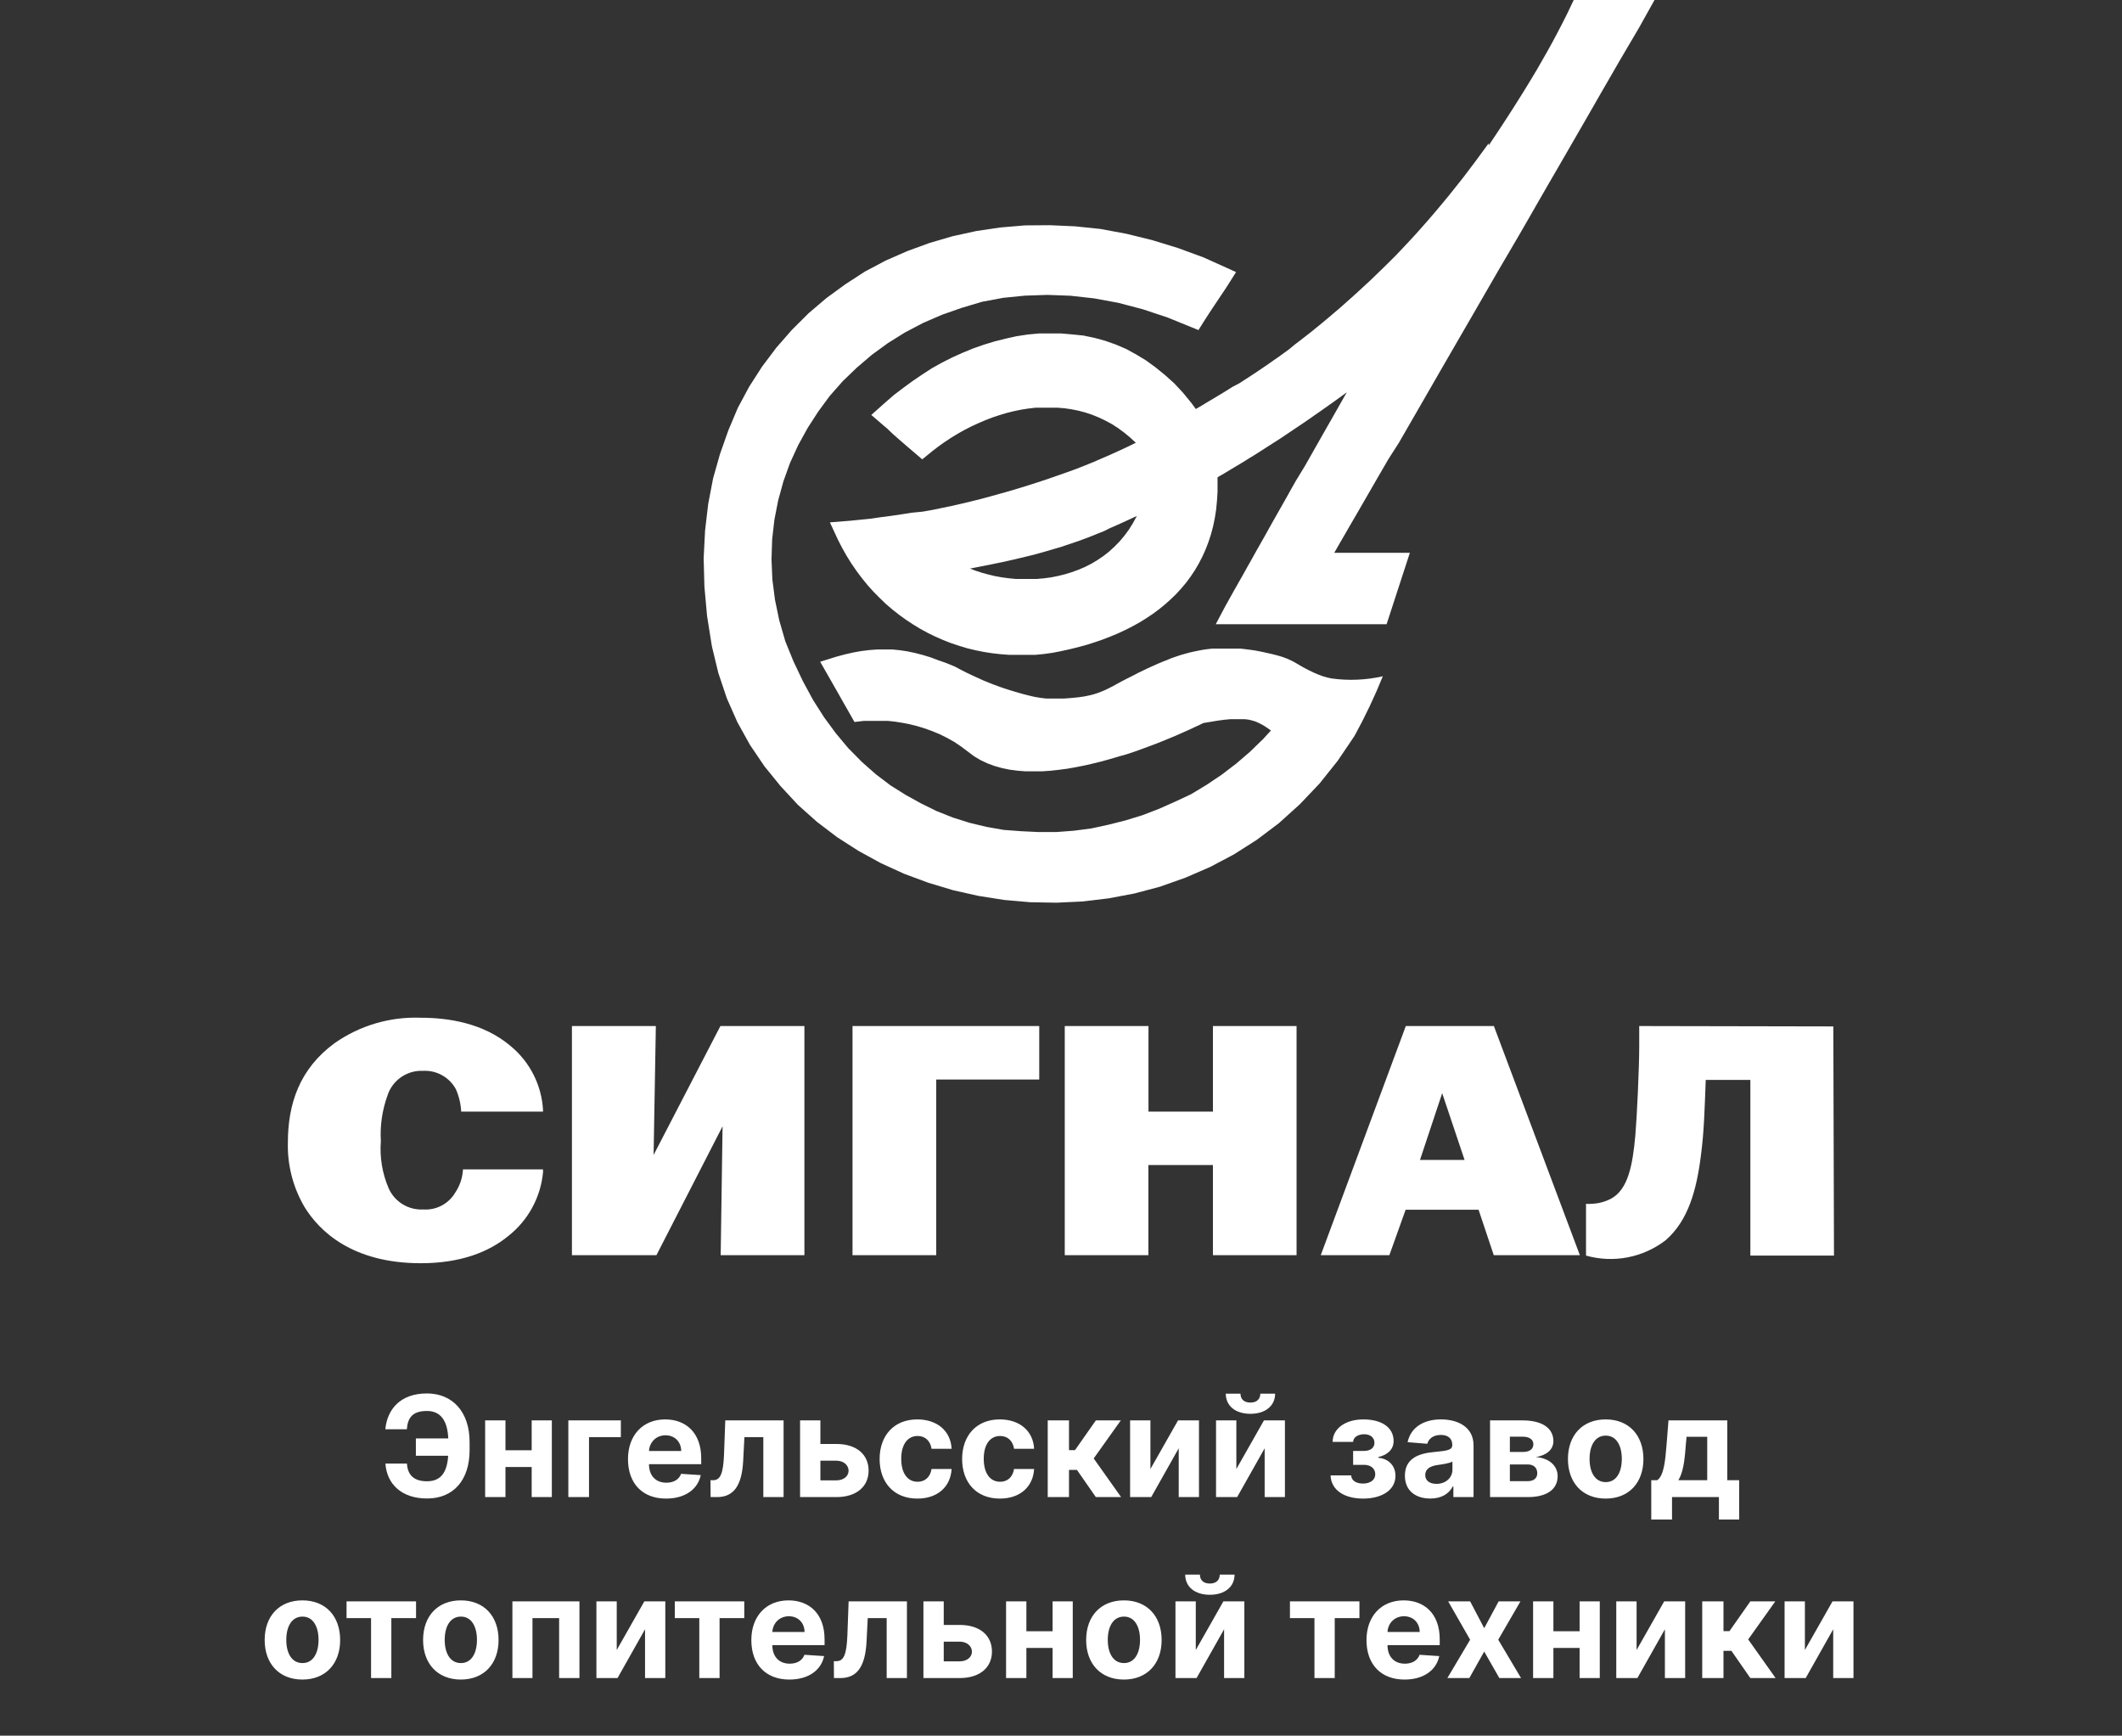
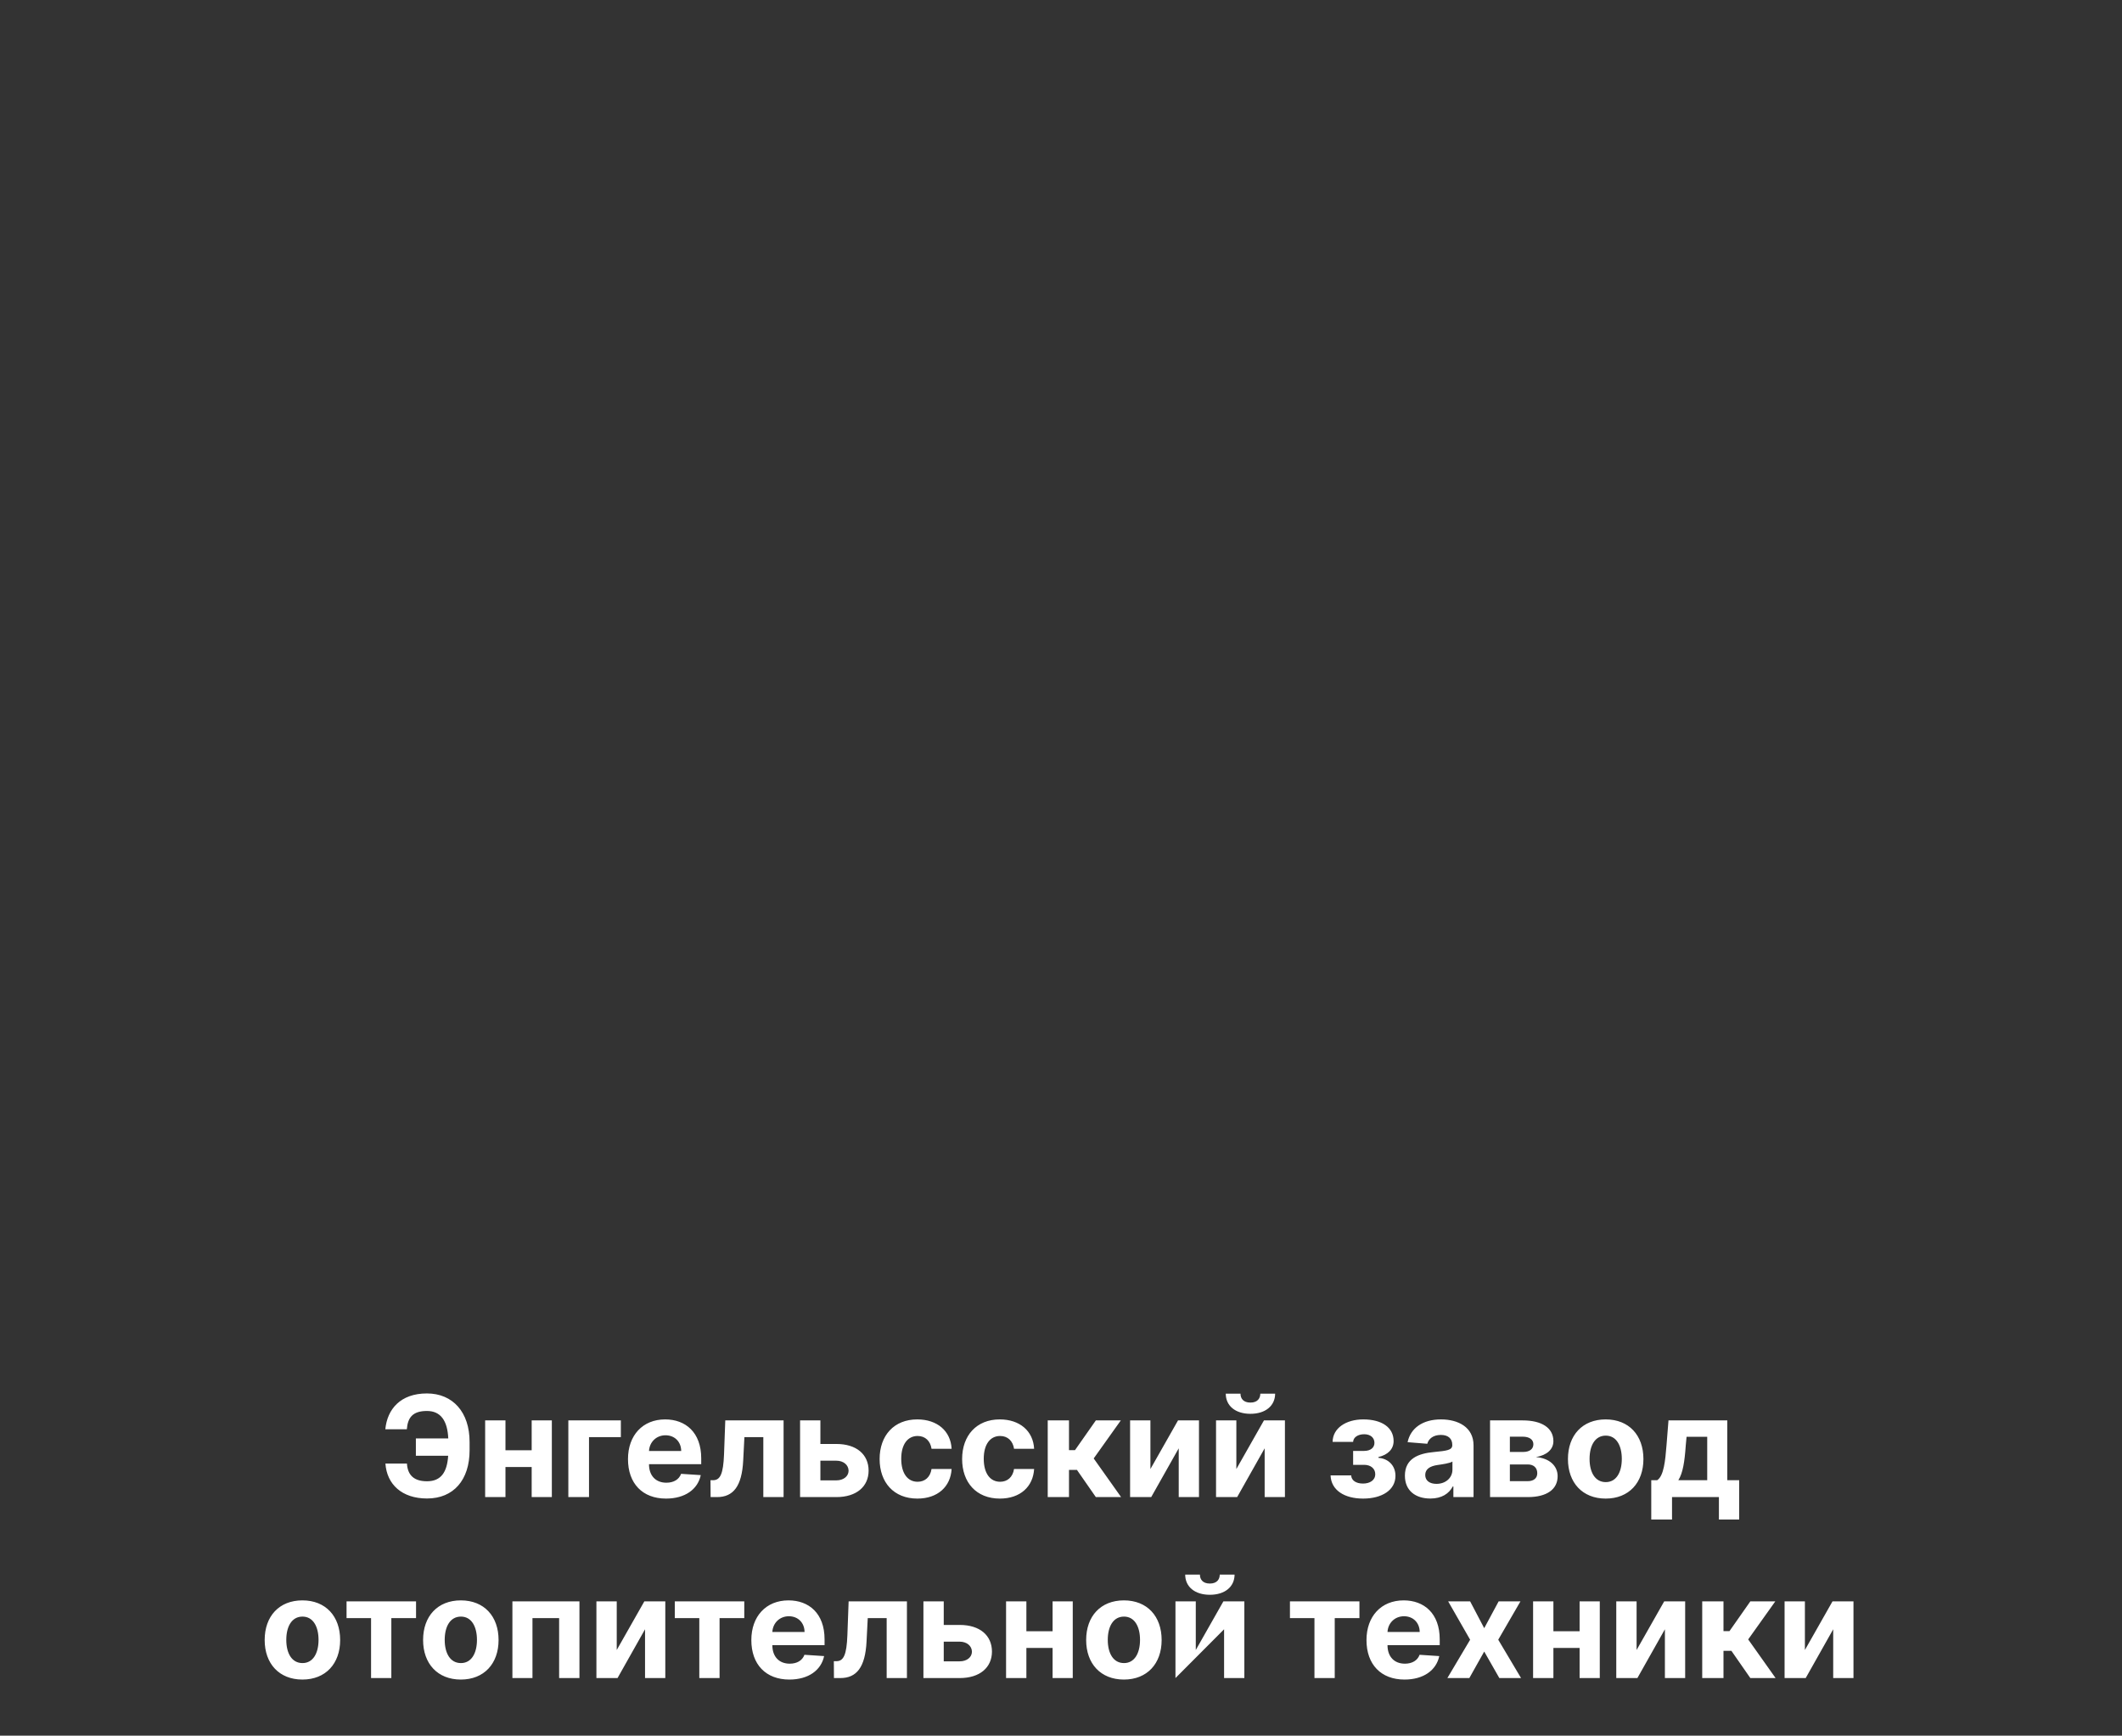
<svg xmlns="http://www.w3.org/2000/svg" width="258" height="211" viewBox="0 0 258 211" fill="none">
  <rect x="0" y="0" width="258" height="211" fill="#333333" stroke="none" />
-   <path d="M46.861 177.927C47.037 180.44 48.852 182.17 51.923 182.17C55.14 182.17 57.094 179.924 57.094 176.307V175.299C57.094 171.688 55.067 169.4 51.905 169.4C48.7 169.4 47.086 171.299 46.849 173.752H49.465C49.574 172.362 50.145 171.53 51.905 171.53C53.574 171.53 54.405 172.702 54.502 174.868H50.563V176.974H54.49C54.363 178.935 53.647 180.076 51.923 180.076C50.351 180.076 49.568 179.354 49.477 177.927H46.861ZM61.457 172.677H58.986V182H61.457V178.34H64.643V182H67.095V172.677H64.643V176.307H61.457V172.677ZM75.486 172.677H69.101V182H71.614V174.711H75.486V172.677ZM80.978 182.182C83.284 182.182 84.838 181.059 85.202 179.329L82.811 179.172C82.549 179.882 81.882 180.252 81.02 180.252C79.727 180.252 78.908 179.396 78.908 178.006V178H85.257V177.29C85.257 174.122 83.339 172.556 80.874 172.556C78.131 172.556 76.353 174.504 76.353 177.381C76.353 180.337 78.107 182.182 80.978 182.182ZM78.908 176.398C78.963 175.336 79.77 174.486 80.917 174.486C82.04 174.486 82.817 175.287 82.823 176.398H78.908ZM86.398 182H87.174C89.153 182 90.203 180.689 90.361 177.557L90.507 174.711H92.807V182H95.271V172.677H88.182L88.03 176.805C87.939 179.166 87.575 179.949 86.695 179.949H86.385L86.398 182ZM99.746 175.542V172.677H97.276V182H101.682C104.152 182 105.603 180.707 105.609 178.783C105.603 176.823 104.152 175.542 101.682 175.542H99.746ZM99.746 177.575H101.682C102.55 177.575 103.163 178.085 103.175 178.801C103.163 179.481 102.55 179.967 101.682 179.967H99.746V177.575ZM111.536 182.182C114.018 182.182 115.578 180.725 115.7 178.583H113.26C113.108 179.578 112.452 180.137 111.566 180.137C110.358 180.137 109.575 179.123 109.575 177.339C109.575 175.578 110.364 174.571 111.566 174.571C112.513 174.571 113.12 175.196 113.26 176.125H115.7C115.59 173.97 113.958 172.556 111.524 172.556C108.695 172.556 106.947 174.516 106.947 177.375C106.947 180.21 108.665 182.182 111.536 182.182ZM121.567 182.182C124.05 182.182 125.61 180.725 125.731 178.583H123.291C123.139 179.578 122.484 180.137 121.598 180.137C120.39 180.137 119.607 179.123 119.607 177.339C119.607 175.578 120.396 174.571 121.598 174.571C122.544 174.571 123.151 175.196 123.291 176.125H125.731C125.622 173.97 123.989 172.556 121.555 172.556C118.727 172.556 116.979 174.516 116.979 177.375C116.979 180.21 118.696 182.182 121.567 182.182ZM127.386 182H129.972V178.692H130.937L133.237 182H136.308L132.976 177.302L136.272 172.677H133.237L130.7 176.295H129.972V172.677H127.386V182ZM139.871 178.589V172.677H137.401V182H139.968L143.313 176.07V182H145.777V172.677H143.228L139.871 178.589ZM150.32 178.589V172.677H147.85V182H150.417L153.761 176.07V182H156.226V172.677H153.676L150.32 178.589ZM153.233 169.424C153.233 169.995 152.893 170.51 152.031 170.51C151.145 170.51 150.818 169.982 150.824 169.424H149.033C149.033 170.893 150.192 171.876 152.031 171.876C153.871 171.876 155.03 170.893 155.036 169.424H153.233ZM161.775 179.36C161.841 181.181 163.486 182.182 165.726 182.182C168.02 182.182 169.665 181.15 169.665 179.414C169.665 178.116 168.736 177.302 167.595 177.229V177.132C168.754 176.853 169.44 176.173 169.44 175.184C169.44 173.557 168.032 172.556 165.75 172.556C163.662 172.556 162.042 173.612 162.023 175.287H164.518C164.536 174.741 165.095 174.359 165.865 174.359C166.63 174.359 167.11 174.783 167.11 175.409C167.11 175.973 166.66 176.386 165.859 176.386H164.518V178.079H165.859C166.667 178.079 167.207 178.54 167.207 179.214C167.207 179.955 166.557 180.355 165.714 180.355C164.882 180.355 164.305 179.979 164.281 179.36H161.775ZM173.909 182.176C175.287 182.176 176.179 181.575 176.634 180.707H176.707V182H179.159V175.712C179.159 173.491 177.277 172.556 175.202 172.556C172.968 172.556 171.499 173.624 171.141 175.324L173.533 175.518C173.709 174.899 174.261 174.443 175.19 174.443C176.07 174.443 176.573 174.887 176.573 175.651V175.688C176.573 176.289 175.936 176.368 174.316 176.525C172.47 176.695 170.813 177.314 170.813 179.396C170.813 181.241 172.131 182.176 173.909 182.176ZM174.649 180.392C173.854 180.392 173.284 180.021 173.284 179.311C173.284 178.583 173.885 178.225 174.795 178.097C175.36 178.018 176.282 177.885 176.592 177.679V178.668C176.592 179.645 175.784 180.392 174.649 180.392ZM181.165 182H185.754C188.084 182 189.383 181.047 189.383 179.457C189.383 178.231 188.412 177.26 186.737 177.138C188.072 176.908 188.867 176.204 188.867 175.196C188.867 173.582 187.441 172.677 185.141 172.677H181.165V182ZM183.575 180.064V178.031H185.754C186.47 178.031 186.907 178.437 186.907 179.099C186.907 179.7 186.47 180.064 185.754 180.064H183.575ZM183.575 176.513V174.656H185.141C185.942 174.656 186.433 175.002 186.433 175.572C186.433 176.161 185.966 176.513 185.195 176.513H183.575ZM195.225 182.182C198.053 182.182 199.813 180.246 199.813 177.375C199.813 174.486 198.053 172.556 195.225 172.556C192.397 172.556 190.636 174.486 190.636 177.375C190.636 180.246 192.397 182.182 195.225 182.182ZM195.237 180.179C193.932 180.179 193.265 178.983 193.265 177.357C193.265 175.73 193.932 174.528 195.237 174.528C196.518 174.528 197.185 175.73 197.185 177.357C197.185 178.983 196.518 180.179 195.237 180.179ZM200.766 184.731H203.291V182H208.991V184.731H211.455V179.949H210.01V172.677H202.86L202.618 175.724C202.472 177.557 202.296 179.433 201.483 179.949H200.766V184.731ZM204.056 179.949C204.608 179.081 204.821 177.715 204.96 175.724L205.058 174.668H207.57V179.949H204.056ZM36.768 204.182C39.597 204.182 41.357 202.246 41.357 199.375C41.357 196.486 39.597 194.556 36.768 194.556C33.94 194.556 32.18 196.486 32.18 199.375C32.18 202.246 33.94 204.182 36.768 204.182ZM36.78 202.179C35.475 202.179 34.808 200.983 34.808 199.357C34.808 197.73 35.475 196.528 36.78 196.528C38.061 196.528 38.729 197.73 38.729 199.357C38.729 200.983 38.061 202.179 36.78 202.179ZM42.135 196.711H45.115V204H47.58V196.711H50.584V194.677H42.135V196.711ZM56.03 204.182C58.858 204.182 60.618 202.246 60.618 199.375C60.618 196.486 58.858 194.556 56.03 194.556C53.201 194.556 51.441 196.486 51.441 199.375C51.441 202.246 53.201 204.182 56.03 204.182ZM56.042 202.179C54.737 202.179 54.069 200.983 54.069 199.357C54.069 197.73 54.737 196.528 56.042 196.528C57.322 196.528 57.99 197.73 57.99 199.357C57.99 200.983 57.322 202.179 56.042 202.179ZM62.3 204H64.739V196.711H67.981V204H70.451V194.677H62.3V204ZM74.985 200.589V194.677H72.514V204H75.082L78.426 198.07V204H80.89V194.677H78.341L74.985 200.589ZM82.043 196.711H85.024V204H87.488V196.711H90.492V194.677H82.043V196.711ZM95.975 204.182C98.281 204.182 99.835 203.059 100.199 201.329L97.808 201.172C97.546 201.882 96.879 202.252 96.017 202.252C94.724 202.252 93.905 201.396 93.905 200.006V200H100.253V199.29C100.253 196.122 98.335 194.556 95.871 194.556C93.128 194.556 91.35 196.504 91.35 199.381C91.35 202.337 93.104 204.182 95.975 204.182ZM93.905 198.398C93.959 197.336 94.767 196.486 95.914 196.486C97.037 196.486 97.814 197.287 97.82 198.398H93.905ZM101.395 204H102.171C104.15 204 105.2 202.689 105.358 199.557L105.504 196.711H107.804V204H110.268V194.677H103.179L103.027 198.805C102.936 201.166 102.572 201.949 101.692 201.949H101.382L101.395 204ZM114.743 197.542V194.677H112.273V204H116.679C119.149 204 120.6 202.707 120.606 200.783C120.6 198.823 119.149 197.542 116.679 197.542H114.743ZM114.743 199.575H116.679C117.547 199.575 118.16 200.085 118.172 200.801C118.16 201.481 117.547 201.967 116.679 201.967H114.743V199.575ZM124.791 194.677H122.321V204H124.791V200.34H127.977V204H130.429V194.677H127.977V198.307H124.791V194.677ZM136.648 204.182C139.476 204.182 141.236 202.246 141.236 199.375C141.236 196.486 139.476 194.556 136.648 194.556C133.819 194.556 132.059 196.486 132.059 199.375C132.059 202.246 133.819 204.182 136.648 204.182ZM136.66 202.179C135.355 202.179 134.687 200.983 134.687 199.357C134.687 197.73 135.355 196.528 136.66 196.528C137.94 196.528 138.608 197.73 138.608 199.357C138.608 200.983 137.94 202.179 136.66 202.179ZM145.388 200.589V194.677H142.917V204H145.485L148.829 198.07V204H151.293V194.677H148.744L145.388 200.589ZM148.301 191.424C148.301 191.995 147.961 192.51 147.099 192.51C146.213 192.51 145.885 191.982 145.891 191.424H144.101C144.101 192.893 145.26 193.876 147.099 193.876C148.938 193.876 150.098 192.893 150.104 191.424H148.301ZM156.836 196.711H159.816V204H162.281V196.711H165.285V194.677H156.836V196.711ZM170.767 204.182C173.074 204.182 174.627 203.059 174.992 201.329L172.6 201.172C172.339 201.882 171.672 202.252 170.81 202.252C169.517 202.252 168.698 201.396 168.698 200.006V200H175.046V199.29C175.046 196.122 173.128 194.556 170.664 194.556C167.921 194.556 166.142 196.504 166.142 199.381C166.142 202.337 167.896 204.182 170.767 204.182ZM168.698 198.398C168.752 197.336 169.559 196.486 170.707 196.486C171.829 196.486 172.606 197.287 172.612 198.398H168.698ZM178.744 194.677H176.073L178.744 199.339L175.976 204H178.647L180.456 200.777L182.295 204H184.935L182.161 199.339L184.862 194.677H182.21L180.456 197.937L178.744 194.677ZM188.868 194.677H186.398V204H188.868V200.34H192.054V204H194.507V194.677H192.054V198.307H188.868V194.677ZM198.983 200.589V194.677H196.512V204H199.08L202.424 198.07V204H204.888V194.677H202.339L198.983 200.589ZM206.961 204H209.547V200.692H210.512L212.812 204H215.883L212.551 199.302L215.847 194.677H212.812L210.275 198.295H209.547V194.677H206.961V204ZM219.446 200.589V194.677H216.976V204H219.543L222.887 198.07V204H225.352V194.677H222.802L219.446 200.589Z" fill="white" />
+   <path d="M46.861 177.927C47.037 180.44 48.852 182.17 51.923 182.17C55.14 182.17 57.094 179.924 57.094 176.307V175.299C57.094 171.688 55.067 169.4 51.905 169.4C48.7 169.4 47.086 171.299 46.849 173.752H49.465C49.574 172.362 50.145 171.53 51.905 171.53C53.574 171.53 54.405 172.702 54.502 174.868H50.563V176.974H54.49C54.363 178.935 53.647 180.076 51.923 180.076C50.351 180.076 49.568 179.354 49.477 177.927H46.861ZM61.457 172.677H58.986V182H61.457V178.34H64.643V182H67.095V172.677H64.643V176.307H61.457V172.677ZM75.486 172.677H69.101V182H71.614V174.711H75.486V172.677ZM80.978 182.182C83.284 182.182 84.838 181.059 85.202 179.329L82.811 179.172C82.549 179.882 81.882 180.252 81.02 180.252C79.727 180.252 78.908 179.396 78.908 178.006V178H85.257V177.29C85.257 174.122 83.339 172.556 80.874 172.556C78.131 172.556 76.353 174.504 76.353 177.381C76.353 180.337 78.107 182.182 80.978 182.182ZM78.908 176.398C78.963 175.336 79.77 174.486 80.917 174.486C82.04 174.486 82.817 175.287 82.823 176.398H78.908ZM86.398 182H87.174C89.153 182 90.203 180.689 90.361 177.557L90.507 174.711H92.807V182H95.271V172.677H88.182L88.03 176.805C87.939 179.166 87.575 179.949 86.695 179.949H86.385L86.398 182ZM99.746 175.542V172.677H97.276V182H101.682C104.152 182 105.603 180.707 105.609 178.783C105.603 176.823 104.152 175.542 101.682 175.542H99.746ZM99.746 177.575H101.682C102.55 177.575 103.163 178.085 103.175 178.801C103.163 179.481 102.55 179.967 101.682 179.967H99.746V177.575ZM111.536 182.182C114.018 182.182 115.578 180.725 115.7 178.583H113.26C113.108 179.578 112.452 180.137 111.566 180.137C110.358 180.137 109.575 179.123 109.575 177.339C109.575 175.578 110.364 174.571 111.566 174.571C112.513 174.571 113.12 175.196 113.26 176.125H115.7C115.59 173.97 113.958 172.556 111.524 172.556C108.695 172.556 106.947 174.516 106.947 177.375C106.947 180.21 108.665 182.182 111.536 182.182ZM121.567 182.182C124.05 182.182 125.61 180.725 125.731 178.583H123.291C123.139 179.578 122.484 180.137 121.598 180.137C120.39 180.137 119.607 179.123 119.607 177.339C119.607 175.578 120.396 174.571 121.598 174.571C122.544 174.571 123.151 175.196 123.291 176.125H125.731C125.622 173.97 123.989 172.556 121.555 172.556C118.727 172.556 116.979 174.516 116.979 177.375C116.979 180.21 118.696 182.182 121.567 182.182ZM127.386 182H129.972V178.692H130.937L133.237 182H136.308L132.976 177.302L136.272 172.677H133.237L130.7 176.295H129.972V172.677H127.386V182ZM139.871 178.589V172.677H137.401V182H139.968L143.313 176.07V182H145.777V172.677H143.228L139.871 178.589ZM150.32 178.589V172.677H147.85V182H150.417L153.761 176.07V182H156.226V172.677H153.676L150.32 178.589ZM153.233 169.424C153.233 169.995 152.893 170.51 152.031 170.51C151.145 170.51 150.818 169.982 150.824 169.424H149.033C149.033 170.893 150.192 171.876 152.031 171.876C153.871 171.876 155.03 170.893 155.036 169.424H153.233ZM161.775 179.36C161.841 181.181 163.486 182.182 165.726 182.182C168.02 182.182 169.665 181.15 169.665 179.414C169.665 178.116 168.736 177.302 167.595 177.229V177.132C168.754 176.853 169.44 176.173 169.44 175.184C169.44 173.557 168.032 172.556 165.75 172.556C163.662 172.556 162.042 173.612 162.023 175.287H164.518C164.536 174.741 165.095 174.359 165.865 174.359C166.63 174.359 167.11 174.783 167.11 175.409C167.11 175.973 166.66 176.386 165.859 176.386H164.518V178.079H165.859C166.667 178.079 167.207 178.54 167.207 179.214C167.207 179.955 166.557 180.355 165.714 180.355C164.882 180.355 164.305 179.979 164.281 179.36H161.775ZM173.909 182.176C175.287 182.176 176.179 181.575 176.634 180.707H176.707V182H179.159V175.712C179.159 173.491 177.277 172.556 175.202 172.556C172.968 172.556 171.499 173.624 171.141 175.324L173.533 175.518C173.709 174.899 174.261 174.443 175.19 174.443C176.07 174.443 176.573 174.887 176.573 175.651V175.688C176.573 176.289 175.936 176.368 174.316 176.525C172.47 176.695 170.813 177.314 170.813 179.396C170.813 181.241 172.131 182.176 173.909 182.176ZM174.649 180.392C173.854 180.392 173.284 180.021 173.284 179.311C173.284 178.583 173.885 178.225 174.795 178.097C175.36 178.018 176.282 177.885 176.592 177.679V178.668C176.592 179.645 175.784 180.392 174.649 180.392ZM181.165 182H185.754C188.084 182 189.383 181.047 189.383 179.457C189.383 178.231 188.412 177.26 186.737 177.138C188.072 176.908 188.867 176.204 188.867 175.196C188.867 173.582 187.441 172.677 185.141 172.677H181.165V182ZM183.575 180.064V178.031H185.754C186.47 178.031 186.907 178.437 186.907 179.099C186.907 179.7 186.47 180.064 185.754 180.064H183.575ZM183.575 176.513V174.656H185.141C185.942 174.656 186.433 175.002 186.433 175.572C186.433 176.161 185.966 176.513 185.195 176.513H183.575ZM195.225 182.182C198.053 182.182 199.813 180.246 199.813 177.375C199.813 174.486 198.053 172.556 195.225 172.556C192.397 172.556 190.636 174.486 190.636 177.375C190.636 180.246 192.397 182.182 195.225 182.182ZM195.237 180.179C193.932 180.179 193.265 178.983 193.265 177.357C193.265 175.73 193.932 174.528 195.237 174.528C196.518 174.528 197.185 175.73 197.185 177.357C197.185 178.983 196.518 180.179 195.237 180.179ZM200.766 184.731H203.291V182H208.991V184.731H211.455V179.949H210.01V172.677H202.86L202.618 175.724C202.472 177.557 202.296 179.433 201.483 179.949H200.766V184.731ZM204.056 179.949C204.608 179.081 204.821 177.715 204.96 175.724L205.058 174.668H207.57V179.949H204.056ZM36.768 204.182C39.597 204.182 41.357 202.246 41.357 199.375C41.357 196.486 39.597 194.556 36.768 194.556C33.94 194.556 32.18 196.486 32.18 199.375C32.18 202.246 33.94 204.182 36.768 204.182ZM36.78 202.179C35.475 202.179 34.808 200.983 34.808 199.357C34.808 197.73 35.475 196.528 36.78 196.528C38.061 196.528 38.729 197.73 38.729 199.357C38.729 200.983 38.061 202.179 36.78 202.179ZM42.135 196.711H45.115V204H47.58V196.711H50.584V194.677H42.135V196.711ZM56.03 204.182C58.858 204.182 60.618 202.246 60.618 199.375C60.618 196.486 58.858 194.556 56.03 194.556C53.201 194.556 51.441 196.486 51.441 199.375C51.441 202.246 53.201 204.182 56.03 204.182ZM56.042 202.179C54.737 202.179 54.069 200.983 54.069 199.357C54.069 197.73 54.737 196.528 56.042 196.528C57.322 196.528 57.99 197.73 57.99 199.357C57.99 200.983 57.322 202.179 56.042 202.179ZM62.3 204H64.739V196.711H67.981V204H70.451V194.677H62.3V204ZM74.985 200.589V194.677H72.514V204H75.082L78.426 198.07V204H80.89V194.677H78.341L74.985 200.589ZM82.043 196.711H85.024V204H87.488V196.711H90.492V194.677H82.043V196.711ZM95.975 204.182C98.281 204.182 99.835 203.059 100.199 201.329L97.808 201.172C97.546 201.882 96.879 202.252 96.017 202.252C94.724 202.252 93.905 201.396 93.905 200.006V200H100.253V199.29C100.253 196.122 98.335 194.556 95.871 194.556C93.128 194.556 91.35 196.504 91.35 199.381C91.35 202.337 93.104 204.182 95.975 204.182ZM93.905 198.398C93.959 197.336 94.767 196.486 95.914 196.486C97.037 196.486 97.814 197.287 97.82 198.398H93.905ZM101.395 204H102.171C104.15 204 105.2 202.689 105.358 199.557L105.504 196.711H107.804V204H110.268V194.677H103.179L103.027 198.805C102.936 201.166 102.572 201.949 101.692 201.949H101.382L101.395 204ZM114.743 197.542V194.677H112.273V204H116.679C119.149 204 120.6 202.707 120.606 200.783C120.6 198.823 119.149 197.542 116.679 197.542H114.743ZM114.743 199.575H116.679C117.547 199.575 118.16 200.085 118.172 200.801C118.16 201.481 117.547 201.967 116.679 201.967H114.743V199.575ZM124.791 194.677H122.321V204H124.791V200.34H127.977V204H130.429V194.677H127.977V198.307H124.791V194.677ZM136.648 204.182C139.476 204.182 141.236 202.246 141.236 199.375C141.236 196.486 139.476 194.556 136.648 194.556C133.819 194.556 132.059 196.486 132.059 199.375C132.059 202.246 133.819 204.182 136.648 204.182ZM136.66 202.179C135.355 202.179 134.687 200.983 134.687 199.357C134.687 197.73 135.355 196.528 136.66 196.528C137.94 196.528 138.608 197.73 138.608 199.357C138.608 200.983 137.94 202.179 136.66 202.179ZM145.388 200.589V194.677H142.917V204L148.829 198.07V204H151.293V194.677H148.744L145.388 200.589ZM148.301 191.424C148.301 191.995 147.961 192.51 147.099 192.51C146.213 192.51 145.885 191.982 145.891 191.424H144.101C144.101 192.893 145.26 193.876 147.099 193.876C148.938 193.876 150.098 192.893 150.104 191.424H148.301ZM156.836 196.711H159.816V204H162.281V196.711H165.285V194.677H156.836V196.711ZM170.767 204.182C173.074 204.182 174.627 203.059 174.992 201.329L172.6 201.172C172.339 201.882 171.672 202.252 170.81 202.252C169.517 202.252 168.698 201.396 168.698 200.006V200H175.046V199.29C175.046 196.122 173.128 194.556 170.664 194.556C167.921 194.556 166.142 196.504 166.142 199.381C166.142 202.337 167.896 204.182 170.767 204.182ZM168.698 198.398C168.752 197.336 169.559 196.486 170.707 196.486C171.829 196.486 172.606 197.287 172.612 198.398H168.698ZM178.744 194.677H176.073L178.744 199.339L175.976 204H178.647L180.456 200.777L182.295 204H184.935L182.161 199.339L184.862 194.677H182.21L180.456 197.937L178.744 194.677ZM188.868 194.677H186.398V204H188.868V200.34H192.054V204H194.507V194.677H192.054V198.307H188.868V194.677ZM198.983 200.589V194.677H196.512V204H199.08L202.424 198.07V204H204.888V194.677H202.339L198.983 200.589ZM206.961 204H209.547V200.692H210.512L212.812 204H215.883L212.551 199.302L215.847 194.677H212.812L210.275 198.295H209.547V194.677H206.961V204ZM219.446 200.589V194.677H216.976V204H219.543L222.887 198.07V204H225.352V194.677H222.802L219.446 200.589Z" fill="white" />
  <g clip-path="url(#clip0_10488_160074)">
    <path fill-rule="evenodd" clip-rule="evenodd" d="M133.809 27.836L130.73 27.515L127.651 27.378L124.617 27.401L121.63 27.653L118.689 28.088L115.816 28.719L113.024 29.533L110.301 30.53L107.682 31.677L105.154 33.018L102.787 34.554L100.489 36.228L98.318 38.074L96.261 40.126L94.377 42.282L92.653 44.575L91.091 47.005L89.701 49.596L88.552 52.325L87.54 55.191L86.702 58.149L86.104 61.267L85.725 64.5L85.553 67.859L85.645 71.299L85.966 74.876L86.552 78.556L87.334 81.8L88.368 84.885L89.654 87.796L91.194 90.571L92.941 93.15L94.894 95.558L97.019 97.851L99.317 99.903L101.776 101.772L104.384 103.446L107.107 104.936L109.945 106.232L112.886 107.321L115.897 108.227L118.964 108.914L122.101 109.407L125.261 109.683L128.432 109.74L131.626 109.591L134.797 109.212L137.945 108.616L141.047 107.791L144.15 106.69L147.137 105.395L150.021 103.87L152.813 102.093L155.49 100.075L158.029 97.782L160.419 95.271L162.636 92.497L164.682 89.47C165.975 87.123 167.127 84.699 168.128 82.213C166.078 82.678 163.96 82.768 161.878 82.477L161.361 82.362L160.844 82.213L160.292 82.007L159.718 81.766L159.086 81.457L158.408 81.101L157.684 80.677C156.946 80.228 156.144 79.891 155.306 79.68L154.628 79.507L153.973 79.359L153.33 79.221L152.686 79.095L152.066 79.003L151.457 78.923L150.848 78.854H150.251H149.665H148.516H147.953H147.378L146.827 78.911L146.264 78.992L145.712 79.095L145.161 79.209L144.609 79.335L144.058 79.485L143.506 79.645L142.955 79.829L142.403 80.023L141.852 80.253L141.289 80.471L140.726 80.711L140.163 80.963L139.577 81.227L139.002 81.502L138.405 81.789L137.819 82.099L137.107 82.454L136.463 82.786L135.889 83.096L135.372 83.383L134.878 83.635L134.418 83.864L133.958 84.059L133.487 84.242L132.982 84.403L132.442 84.54L131.821 84.667L131.109 84.77L130.305 84.85L129.386 84.919H128.328H127.18L126.513 84.839L125.766 84.713L125.031 84.54L124.319 84.357L123.606 84.151L122.917 83.944L122.227 83.727L121.55 83.497L120.872 83.245L120.194 82.981L119.527 82.706L118.873 82.408L118.195 82.099L117.517 81.778L116.839 81.434L116.115 81.044L115.058 80.608L114.047 80.253L113.128 79.909L112.186 79.622L111.255 79.381L110.336 79.186L109.417 79.049L108.497 78.957H107.578H106.648L105.717 79.026L104.763 79.141L103.787 79.313L102.776 79.542L101.742 79.817L99.719 80.448L100.65 82.076L101.075 82.821L101.5 83.566L101.925 84.311L102.351 85.068L102.776 85.813L103.201 86.558L103.89 87.773L105.039 87.636H105.682H107.142H107.946L108.796 87.728L109.669 87.865L110.566 88.037L111.485 88.266L112.404 88.542L113.323 88.874L114.242 89.252L115.138 89.7L116.023 90.193L116.873 90.766L117.724 91.408L118.424 91.935L119.217 92.405L120.044 92.795L120.906 93.116L121.802 93.368L122.733 93.563L123.687 93.689L124.663 93.77H125.663H126.674L127.697 93.701L128.731 93.586L129.776 93.449L130.81 93.265L131.856 93.059L132.901 92.818L133.935 92.566L134.958 92.279L135.969 91.981L136.911 91.717L137.888 91.396L138.841 91.052L139.772 90.709L140.68 90.365L141.541 90.021L142.369 89.677L143.162 89.344L143.908 89.012L144.609 88.702L145.264 88.393L145.862 88.118L146.298 87.9L147.194 87.751L148.091 87.602L148.883 87.498L149.607 87.43H150.251H150.825H151.342L151.813 87.487L152.238 87.59L152.652 87.716L153.043 87.888L153.445 88.095L153.847 88.335L154.272 88.622L154.525 88.805L153.594 89.826L151.986 91.385L150.308 92.829L148.55 94.171L146.723 95.398L144.828 96.544L142.897 97.45L140.91 98.332L138.876 99.112L136.819 99.743L134.728 100.27L132.66 100.717L130.534 100.992L128.409 101.153H126.283L124.169 101.05L122.021 100.889L119.941 100.522L117.884 100.029L115.851 99.387L113.863 98.596L111.979 97.668L110.094 96.624L108.268 95.478L106.498 94.136L104.809 92.646L103.132 90.949L101.638 89.161L100.202 87.212L98.858 85.102L97.617 82.809L96.468 80.39L95.48 77.96L94.744 75.415L94.227 72.927L93.906 70.439L93.802 67.974L93.883 65.543L94.158 63.159L94.618 60.809L95.25 58.516L96.054 56.28L97.042 54.125L98.191 52.038L99.478 50.043L100.868 48.152L102.442 46.363L104.154 44.712L105.993 43.142L107.957 41.709L110.037 40.413L112.22 39.267L114.518 38.269L116.908 37.432L119.401 36.687L121.975 36.205L124.617 35.942L127.352 35.85L130.155 35.953L133.028 36.274L135.958 36.813L138.933 37.593L141.967 38.602L145.712 40.126L146.528 38.831L146.988 38.12L147.447 37.421L147.918 36.721L148.389 36.011L148.86 35.311L149.331 34.589L150.285 33.076L146.344 31.299L143.219 30.152L140.082 29.189L136.957 28.421L133.809 27.836ZM180.985 17.438L180.204 18.504L179.423 19.57L178.618 20.636L177.826 21.68L177.021 22.689L176.217 23.698L175.413 24.672L174.597 25.646L173.793 26.587L172.977 27.515L172.173 28.421L171.357 29.304L170.553 30.164L169.76 31L168.956 31.803L168.163 32.583L167.382 33.339L166.612 34.084L165.842 34.795L165.095 35.483L164.348 36.16L163.624 36.802L162.901 37.444L162.188 38.051L161.487 38.647L160.787 39.232L160.097 39.794L159.408 40.356L158.73 40.883L158.052 41.41L157.374 41.926L156.788 42.419L156.11 42.912L155.444 43.394L154.766 43.864L154.1 44.334L153.422 44.792L152.744 45.251L152.066 45.698L151.377 46.145L150.687 46.592L149.894 47.005L149.182 47.452L148.47 47.888L147.746 48.324L147.011 48.759L146.275 49.206L145.517 49.654L145.39 49.722L144.862 49L143.839 47.75L142.771 46.604L141.622 45.572L140.473 44.643L139.324 43.806L138.106 43.073L136.911 42.419L135.647 41.88L134.349 41.422L133.039 41.066L131.718 40.791L130.362 40.654L129.018 40.539H127.662H126.318L124.962 40.665L123.606 40.872L122.319 41.158L120.975 41.491L119.654 41.892L118.344 42.35L117.057 42.878L115.782 43.451L114.529 44.082L113.3 44.77L112.151 45.515L111.002 46.294L109.853 47.131L108.704 48.003L107.647 48.92L105.935 50.445L107.268 51.591L107.888 52.118L108.532 52.737L109.129 53.265L109.738 53.792L110.347 54.32L110.979 54.858L112.128 55.844L113.381 54.824L114.116 54.262L114.874 53.724L115.655 53.208L116.448 52.726L117.264 52.267L118.091 51.843L118.941 51.453L119.792 51.087L120.653 50.754L121.515 50.468L122.388 50.204L123.273 49.986L124.158 49.803L125.042 49.665L125.927 49.562H126.8H127.685H128.558L129.42 49.631L130.282 49.757L131.132 49.929L131.959 50.147L132.786 50.422L133.602 50.754L134.395 51.132L135.188 51.557L135.946 52.05L136.693 52.6L137.428 53.208L138.095 53.827L137.084 54.32L136.049 54.801L135.015 55.271L133.958 55.73L132.901 56.188L131.821 56.624L130.741 57.048L129.592 57.461L128.443 57.862L127.294 58.264L126.145 58.642L124.996 59.009L123.848 59.364L122.699 59.708L121.55 60.029L120.401 60.35L119.252 60.66L118.103 60.946L116.954 61.221L115.805 61.485L114.587 61.737L113.438 61.978L112.209 62.196L110.83 62.333L109.6 62.528L108.348 62.712L107.107 62.872L105.866 63.056L104.602 63.182L103.339 63.308L100.903 63.503L101.868 65.589L102.385 66.598L102.936 67.573L103.522 68.513L104.143 69.419L104.798 70.29L105.476 71.127L106.188 71.918L106.935 72.675L107.693 73.408L108.497 74.096L109.313 74.738L110.152 75.346L111.025 75.919L111.91 76.458L112.818 76.951L113.737 77.398L114.679 77.811L115.644 78.189L116.609 78.51L117.597 78.808L118.597 79.049L119.619 79.255L120.642 79.416L121.665 79.53L122.71 79.611H123.756H124.801H125.858L126.915 79.507L127.984 79.359L129.041 79.152L130.075 78.923L131.097 78.671L132.109 78.395L133.085 78.086L134.05 77.753L134.992 77.387L135.912 77.008L136.819 76.584L137.681 76.148L138.531 75.678L139.347 75.174L140.14 74.647L140.898 74.085L141.633 73.489L142.323 72.87L142.989 72.227L143.621 71.54L144.219 70.829L144.77 70.084L145.287 69.304L145.758 68.501L146.195 67.653L146.585 66.782L146.93 65.888L147.24 64.947L147.493 63.984L147.7 62.987L147.861 61.955L147.964 60.9L148.033 59.811V58.665V58.023L148.24 57.897L148.883 57.53L149.504 57.151L150.136 56.773L150.756 56.406L151.377 56.028L151.997 55.638L152.617 55.26L153.226 54.87L153.835 54.48L154.444 54.09L155.053 53.7L155.662 53.311L156.26 52.91L156.857 52.508L157.455 52.107L158.052 51.706L158.649 51.304L159.247 50.892L159.833 50.479L160.43 50.066L161.016 49.654L161.602 49.241L162.2 48.817L162.786 48.392L163.372 47.968L163.751 47.693L163.51 48.106L162.97 49.057L162.43 50.009L161.89 50.961L161.35 51.901L160.81 52.852L160.27 53.804L159.729 54.755L159.189 55.707L158.649 56.658L157.546 58.47L157.006 59.421L156.478 60.373L155.938 61.325L155.398 62.276L154.858 63.228L154.318 64.191L153.789 65.142L153.249 66.094L152.709 67.045L152.181 67.997L151.641 68.949L151.112 69.9L150.572 70.852L150.032 71.803L148.964 73.718L147.815 75.885H167.439H168.588L171.414 67.206H162.223L162.728 66.323L163.946 64.214L165.164 62.116L166.382 60.006L167.6 57.897L168.818 55.799L170.047 53.884L171.265 51.775L172.483 49.665L174.907 45.457L176.125 43.348L179.767 37.054L180.985 34.944L182.203 32.835L184.65 28.662L185.868 26.552L187.075 24.443L188.293 22.333L189.51 20.235L190.728 18.126L191.946 16.016L193.164 13.907L194.371 11.797L195.589 9.688L196.806 7.578L199.3 3.336L201.161 0H191.337L190.568 1.617L189.993 2.763L189.396 3.909L188.787 5.056L188.155 6.202L187.5 7.349L186.845 8.495L186.156 9.642L185.455 10.788L184.742 11.935L184.018 13.081L183.283 14.228L182.536 15.374L181.778 16.521L181.008 17.667L180.985 17.438ZM128.983 66.495L129.696 66.254L130.42 66.014L131.155 65.761L131.902 65.486L132.649 65.2L133.418 64.89L134.2 64.581L134.958 64.202L135.774 63.847L136.612 63.468L137.463 63.079L138.221 62.723L137.761 63.572L137.256 64.386L136.704 65.131L136.118 65.83L135.486 66.472L134.832 67.068L134.142 67.607L133.43 68.089L132.683 68.536L131.913 68.926L131.132 69.258L130.316 69.556L129.5 69.808L128.662 70.015L127.811 70.187L126.95 70.301L126.088 70.382H125.226H124.365H123.503L122.653 70.301L121.814 70.187L120.975 70.038L120.171 69.843L119.367 69.625L118.597 69.373L117.896 69.109H118.011L118.804 68.949L119.585 68.799L120.343 68.65L121.102 68.49L121.837 68.341L122.561 68.18L123.285 68.02L123.997 67.848L124.709 67.676L125.422 67.504L126.122 67.321L126.823 67.126L127.536 66.919L128.237 66.713L128.983 66.495Z" fill="white" />
-     <path fill-rule="evenodd" clip-rule="evenodd" d="M66.023 134.939C65.938 133.442 65.544 131.979 64.866 130.641C64.188 129.304 63.24 128.12 62.082 127.166C58.75 124.334 54.407 123.726 51.178 123.726C47.437 123.579 43.751 124.662 40.688 126.81C36.449 129.917 35.001 134.136 35.001 138.917C34.931 141.665 35.636 144.378 37.034 146.747C38.804 149.625 42.779 153.569 51.167 153.569C56.004 153.569 59.439 152.204 61.806 150.255C62.996 149.317 63.984 148.147 64.709 146.817C65.433 145.487 65.88 144.024 66.023 142.517V142.161H56.291C56.239 143.178 55.91 144.162 55.337 145.005C54.942 145.668 54.369 146.209 53.683 146.568C52.998 146.926 52.226 147.087 51.454 147.034C50.582 147.08 49.717 146.863 48.971 146.411C48.225 145.959 47.633 145.293 47.272 144.5C46.481 142.682 46.15 140.698 46.306 138.722C46.195 136.853 46.465 134.981 47.099 133.219C47.383 132.306 47.962 131.512 48.746 130.963C49.529 130.413 50.474 130.138 51.431 130.181C52.241 130.136 53.048 130.323 53.756 130.719C54.464 131.114 55.044 131.703 55.429 132.416C55.807 133.276 56.025 134.196 56.073 135.134H66.023V134.95V134.939ZM199.302 124.735V127.177C199.302 129.86 199.026 135.741 198.831 138.011C198.498 141.749 197.923 144.557 195.935 145.692C195.189 146.094 194.359 146.317 193.511 146.346C193.286 146.369 193.059 146.369 192.833 146.346V152.64C194.482 153.106 196.217 153.179 197.899 152.854C199.581 152.53 201.163 151.816 202.519 150.771C205.276 148.375 206.288 144.638 206.816 140.373C207.195 137.449 207.241 135.053 207.391 131.281H212.814V152.64H222.982L222.901 124.781L199.302 124.735ZM181.665 124.735H170.923L160.582 152.594H168.923L170.9 147.068H179.77L181.619 152.594H192.086L181.631 124.735H181.665ZM178.069 141.015H172.646L175.346 132.898L178.069 141.015ZM157.652 124.735H147.472V135.134H139.636V124.735H129.457V152.594H139.625V141.634H147.472V152.594H157.641V124.735H157.652ZM103.651 124.735V152.594H113.831V131.236H126.354V124.735H103.651ZM69.538 124.735V152.594H79.81L87.853 136.922L87.623 152.594H97.803V124.735H87.589L79.466 140.407L79.741 124.735H69.538Z" fill="white" />
  </g>
  <defs>
    <clipPath id="clip0_10488_160074">
-       <rect width="187.993" height="153.604" fill="white" transform="translate(35)" />
-     </clipPath>
+       </clipPath>
  </defs>
</svg>